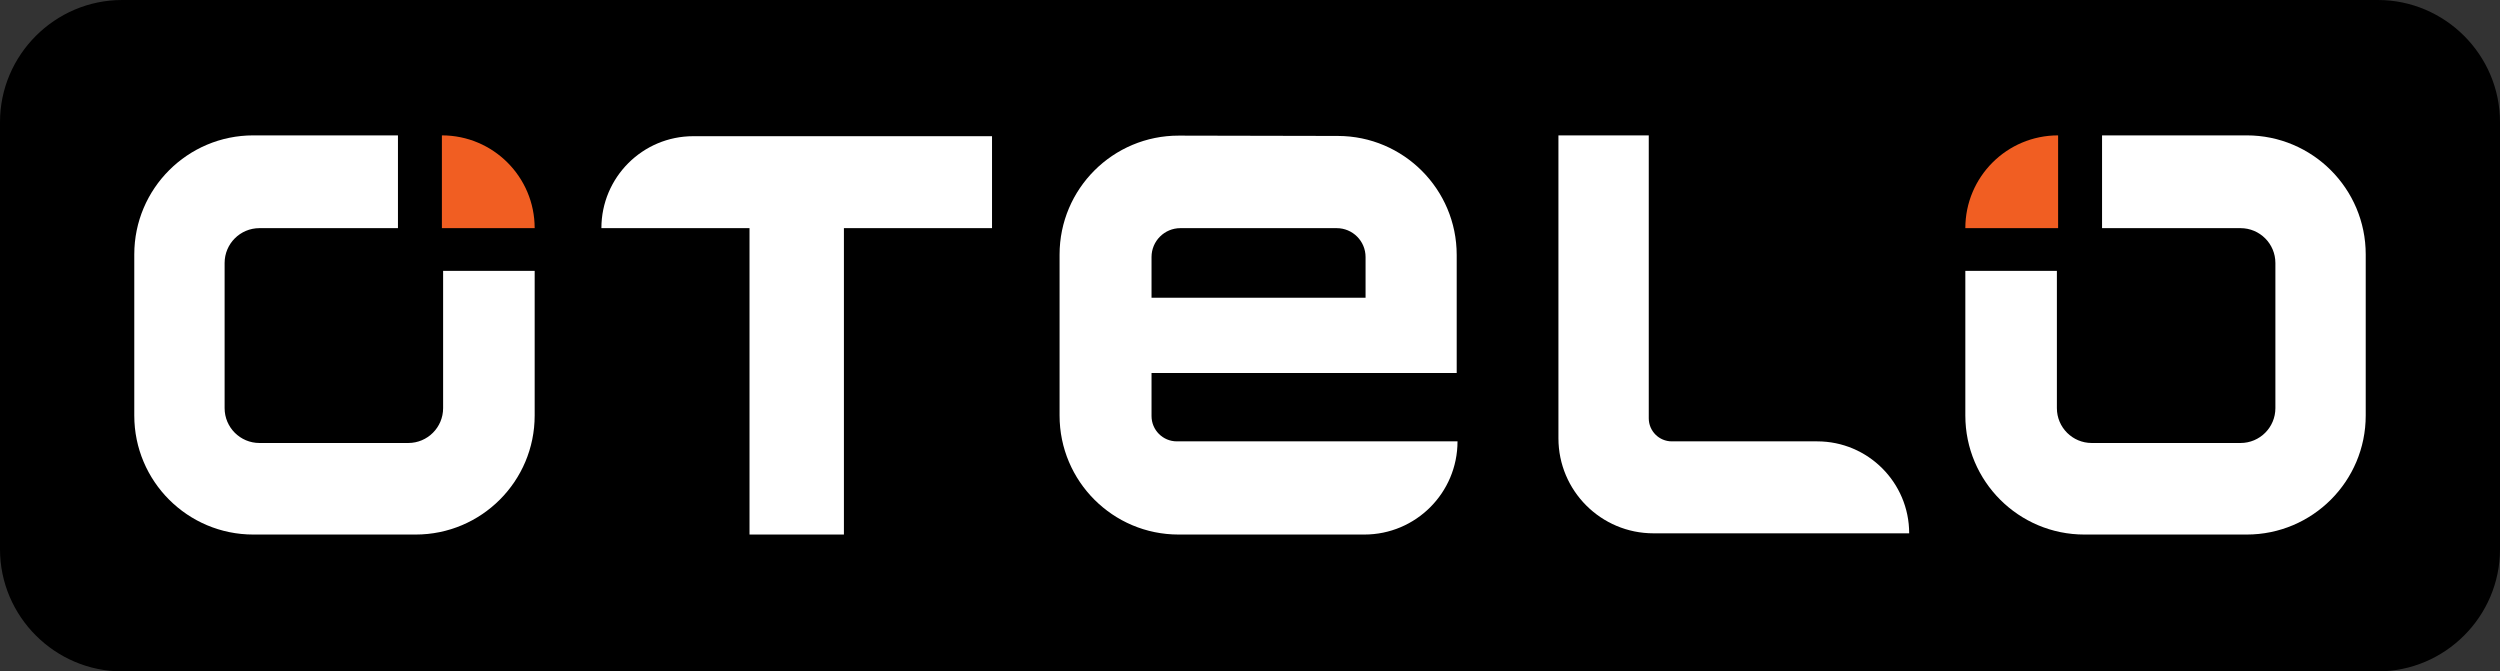
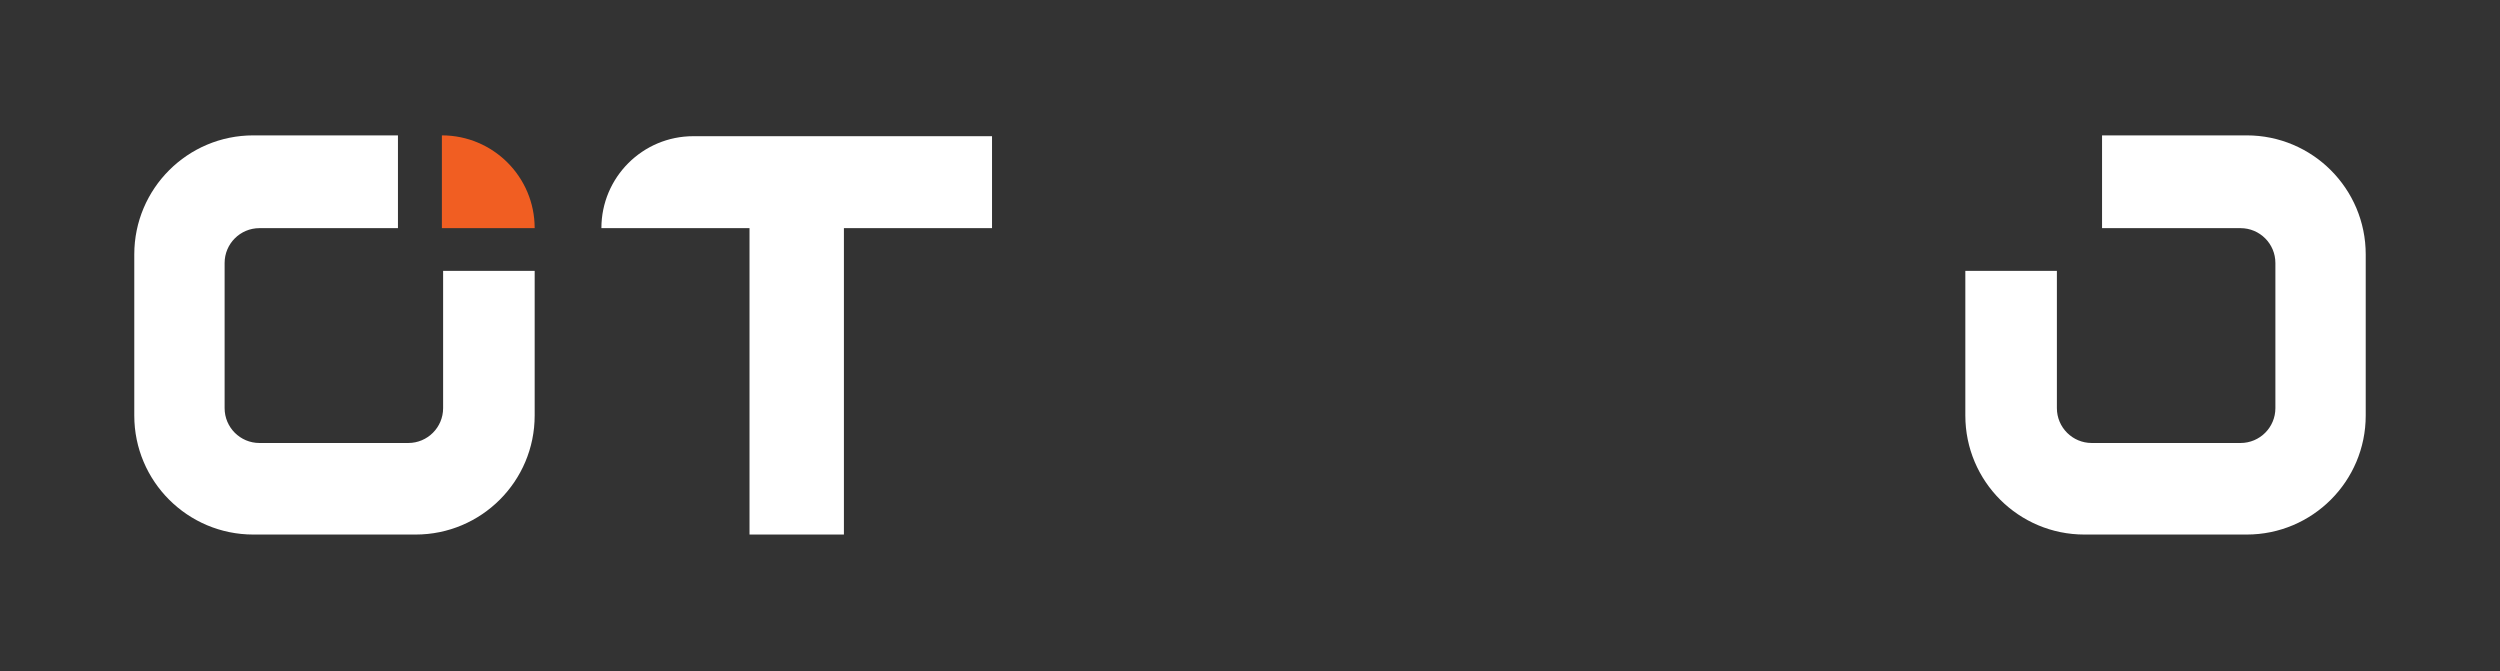
<svg xmlns="http://www.w3.org/2000/svg" x="0px" y="0px" width="100%" height="100%" viewBox="0, 0, 1000, 268.555" preserveAspectRatio="xMidYMid" font-size="0" id="Layer_1" xml:space="preserve" enable-background="new 0 0 1000 268.555" version="1.1">
  <rect x="0" y="0" width="1000" height="268.555" fill="#333333" stroke="none" />
  <g xml:space="preserve">
-     <path d="M951.145 268.555 L48.855 268.555 C21.985 268.555 0 246.57 0 219.699 L0 48.855 C0 21.985 21.985 0 48.855 0 L951.145 0 C978.015 0 1000 21.985 1000 48.855 L1000 219.699 C1000 246.57 978.015 268.555 951.145 268.555 z" xml:space="preserve" />
    <path d="M159.18 54.15 L101.323 54.15 C75.028 54.15 53.711 75.467 53.711 101.762 L53.711 166.206 C53.711 192.501 75.028 213.818 101.323 213.818 L166.256 213.818 C192.551 213.818 213.868 192.501 213.868 166.206 L213.868 108.35 L177.247 108.35 L177.247 163.261 C177.247 170.958 171.007 177.197 163.311 177.197 L103.781 177.197 C96.084 177.197 89.845 170.957 89.845 163.261 L89.845 105.196 C89.845 97.499 96.085 91.26 103.781 91.26 L159.181 91.26 L159.181 54.15 z" xml:space="preserve" style="fill:#FFFFFF;" />
    <path d="M240.56 91.26 L240.56 91.26 C240.56 70.945 257.029 54.476 277.344 54.476 L396.81 54.476 L396.81 91.26 L337.565 91.26 L337.565 213.819 L299.805 213.819 L299.805 91.26 L240.56 91.26 z" xml:space="preserve" style="fill:#FFFFFF;" />
    <path d="M176.758 91.26 L176.758 54.15 L176.758 54.15 C197.253 54.15 213.867 70.764 213.867 91.259 L213.867 91.259 L176.758 91.259 z" xml:space="preserve" style="fill:#F15E22;" />
    <path d="M840.82 54.15 L898.677 54.15 C924.972 54.15 946.289 75.467 946.289 101.762 L946.289 166.206 C946.289 192.501 924.972 213.818 898.677 213.818 L833.745 213.818 C807.45 213.818 786.133 192.501 786.133 166.206 L786.133 108.35 L822.754 108.35 L822.754 163.261 C822.754 170.958 828.994 177.197 836.69 177.197 L896.22 177.197 C903.917 177.197 910.156 170.957 910.156 163.261 L910.156 105.196 C910.156 97.499 903.916 91.26 896.22 91.26 L840.82 91.26 L840.82 54.15 z" xml:space="preserve" style="fill:#FFFFFF;" />
-     <path d="M823.242 91.26 L823.242 54.15 L823.242 54.15 C802.747 54.15 786.133 70.764 786.133 91.259 L786.133 91.259 L823.242 91.259 z" xml:space="preserve" style="fill:#F15E22;" />
    <g xml:space="preserve">
-       <path d="M460.612 166.422 L460.612 149.202 L582.682 149.202 L582.682 101.985 C582.682 75.73 561.427 54.431 535.172 54.378 L471.533 54.248 C445.202 54.194 423.828 75.524 423.828 101.855 L423.828 166.21 C423.828 192.503 445.143 213.817 471.435 213.817 L545.735 213.817 C566.32 213.817 583.007 197.13 583.007 176.545 L583.007 176.545 L470.736 176.545 C465.145 176.546 460.612 172.013 460.612 166.422 z M472.157 91.26 L534.68 91.26 C541.056 91.26 546.225 96.429 546.225 102.805 L546.225 119.092 L460.613 119.092 L460.613 102.805 C460.612 96.428 465.781 91.26 472.157 91.26 z" xml:space="preserve" style="fill:#FFFFFF;" />
-     </g>
-     <path d="M623.372 54.15 L623.372 175.309 C623.372 196.307 640.395 213.33 661.393 213.33 L763.671 213.33 L763.671 213.33 C763.671 193.015 747.202 176.546 726.887 176.546 L668.725 176.546 C663.633 176.546 659.504 172.418 659.504 167.325 L659.504 54.15 L623.372 54.15 z" xml:space="preserve" style="fill:#FFFFFF;" />
+       </g>
  </g>
</svg>